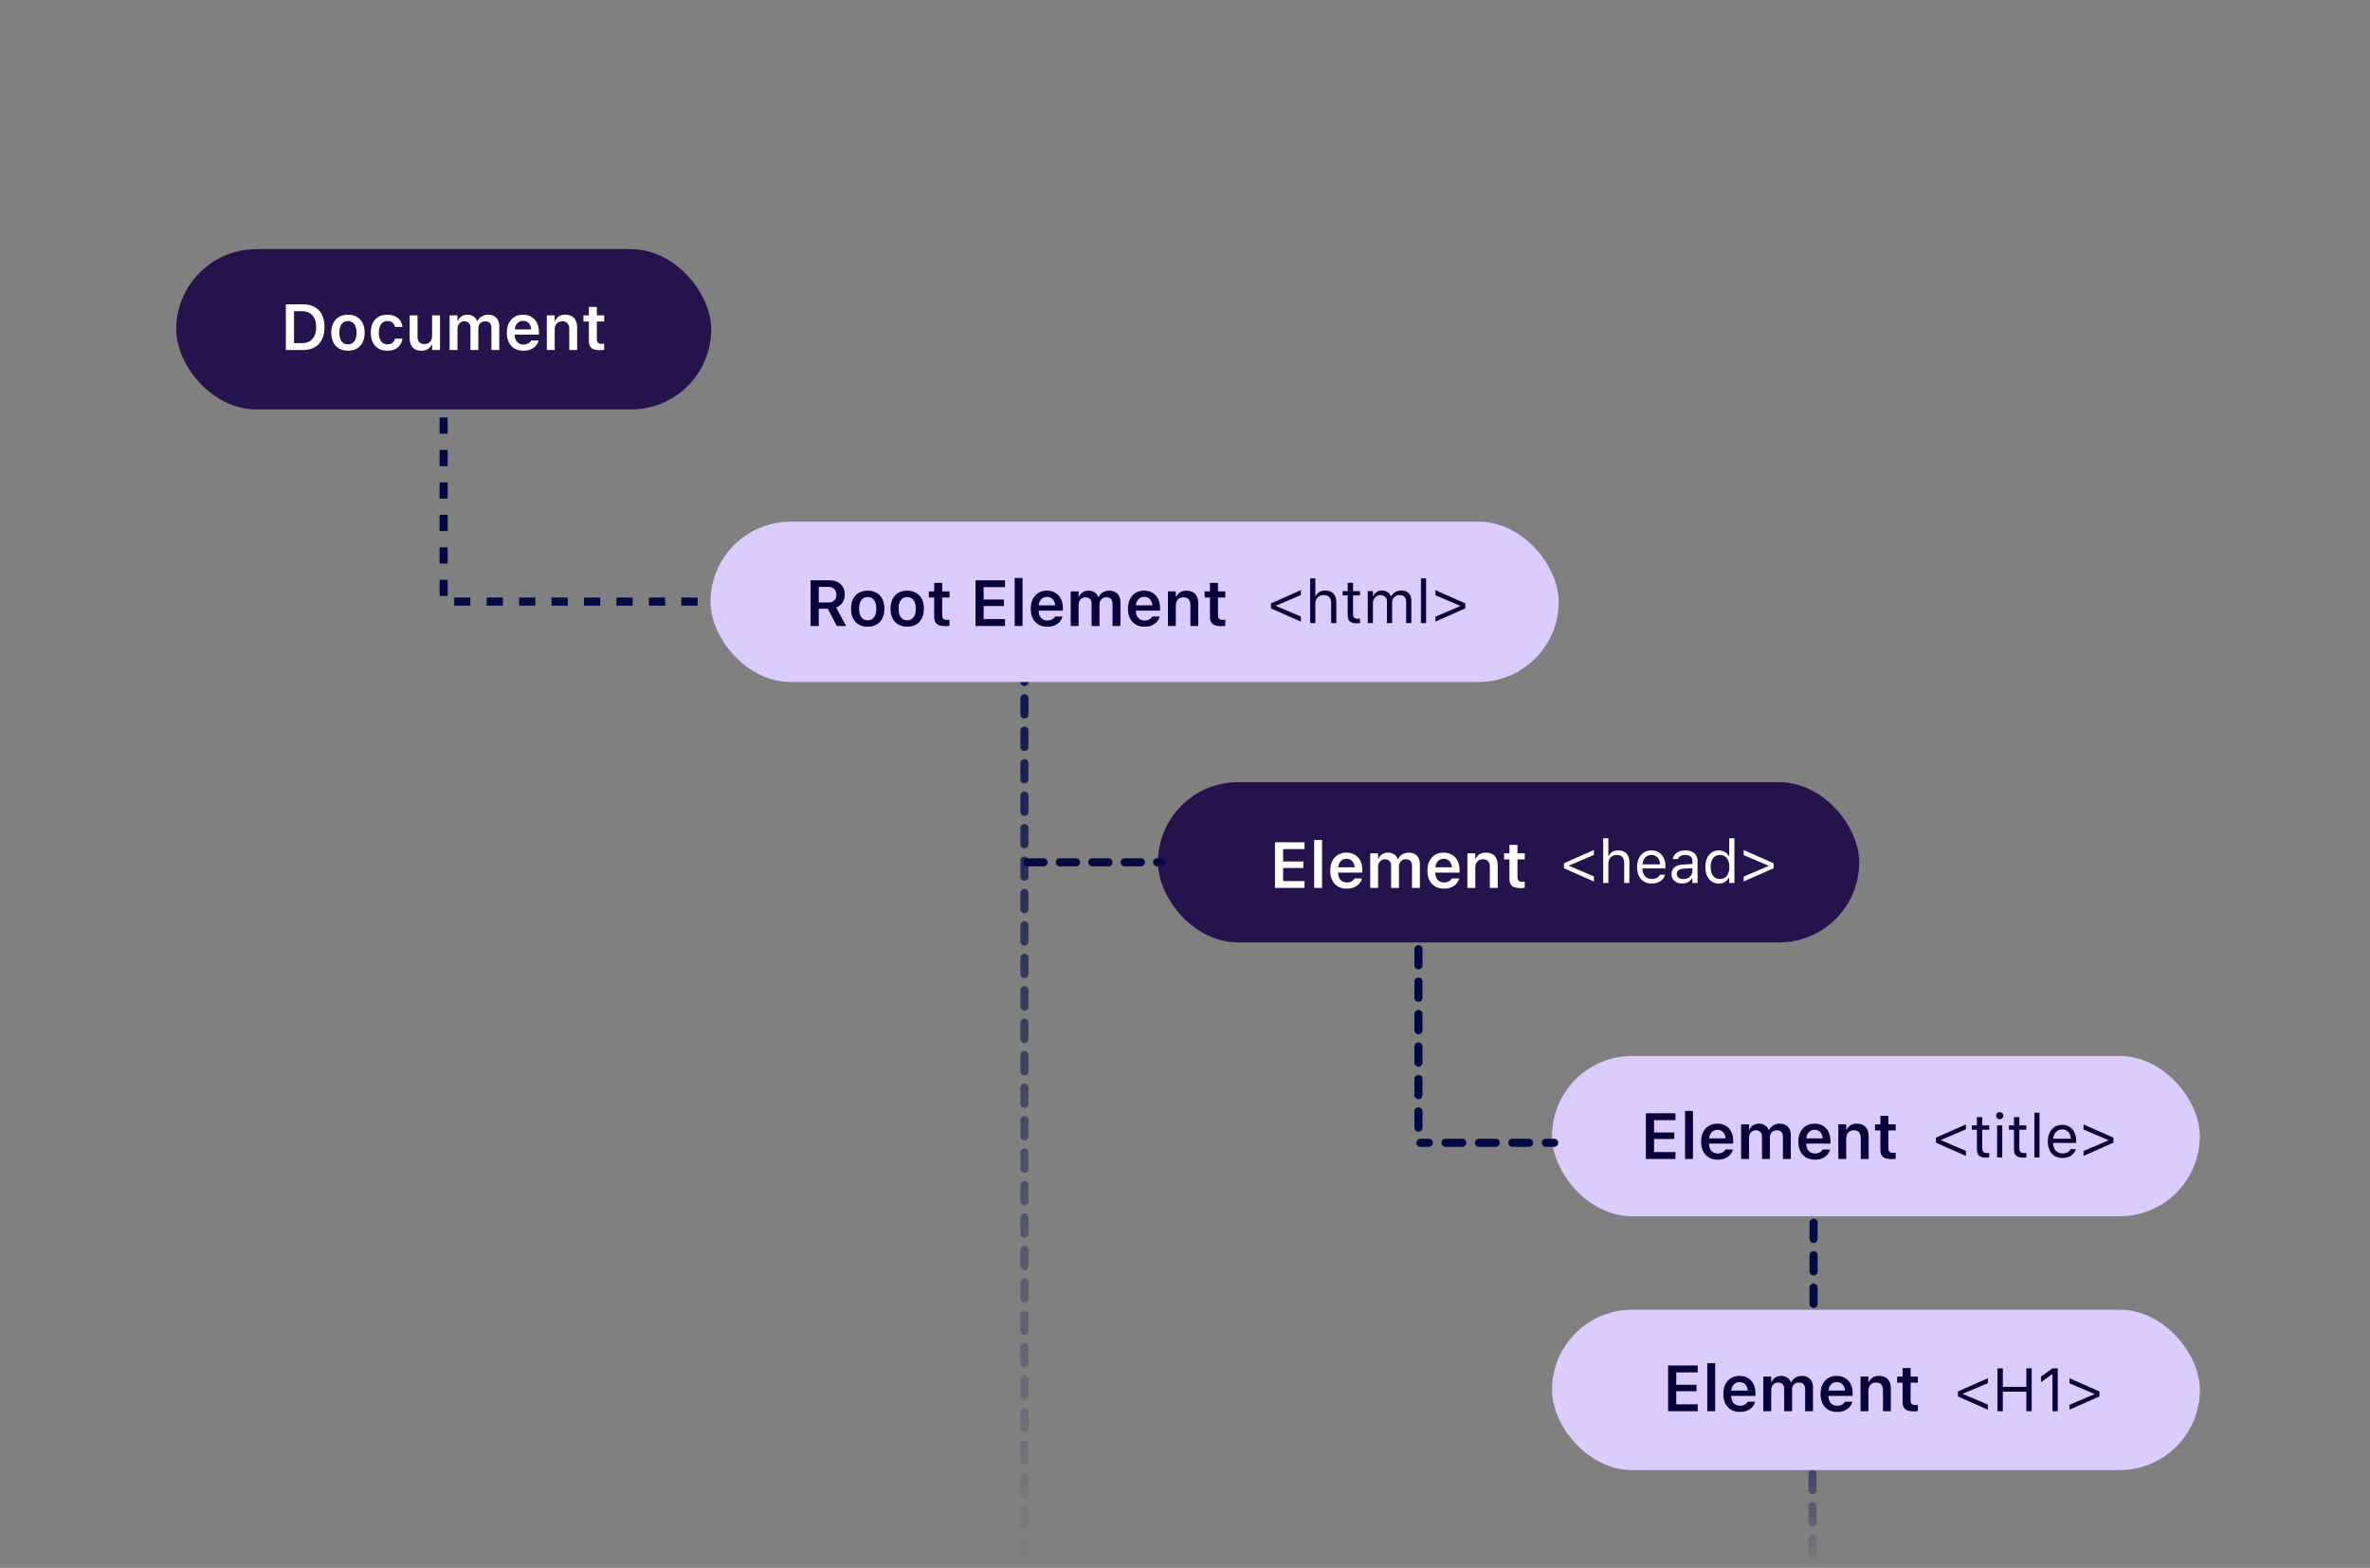
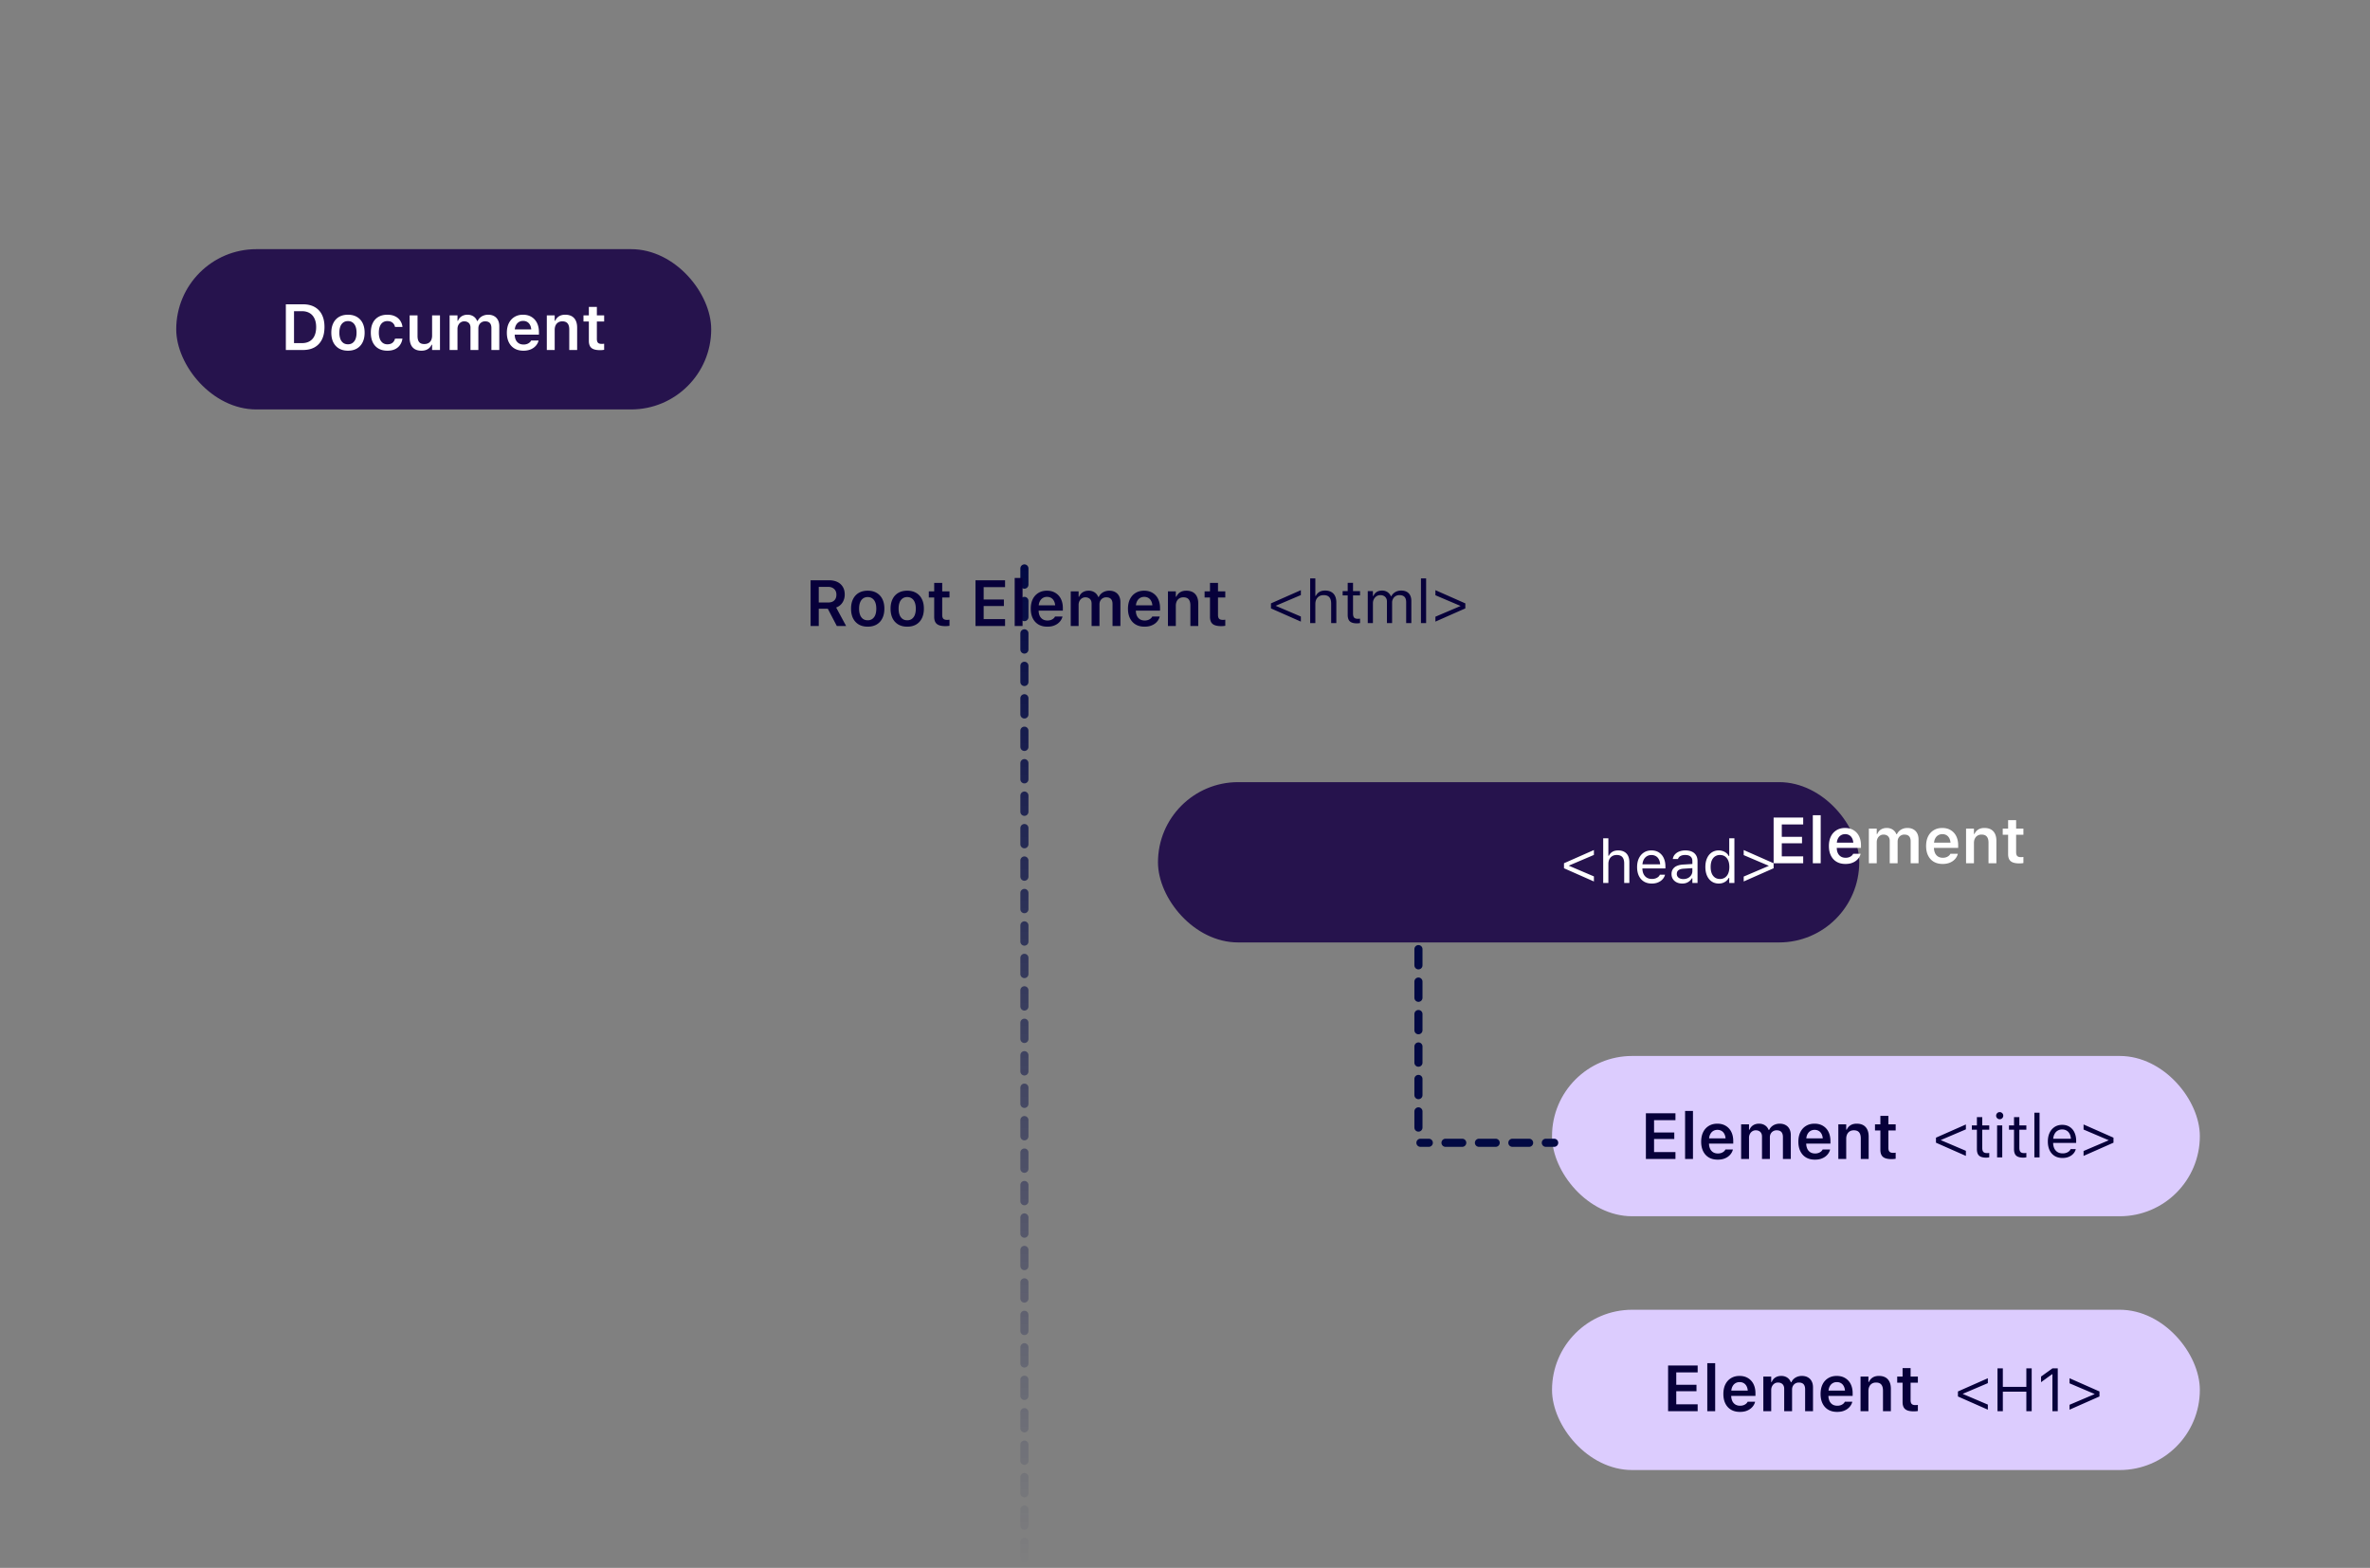
<svg xmlns="http://www.w3.org/2000/svg" width="390" height="258" fill="none">
  <rect width="100%" height="100%" fill="#808080" stroke="none" />
  <mask id="a" width="390" height="258" x="0" y="0" maskUnits="userSpaceOnUse" style="mask-type:alpha">
    <path fill="#D9D9D9" d="M0 0h390v258H0z" />
  </mask>
  <g mask="url(#a)">
    <rect width="115.396" height="26.376" x="190.554" y="128.706" fill="#26134D" rx="13.188" />
-     <path fill="#fff" d="m257.365 142.877 4.924 2.174v-.835l-4.875-2.076v.62l4.875-2.076v-.806l-4.924 2.174v.825Zm6.453 2.423h.85v-3.116c0-.309.055-.575.166-.796.114-.222.274-.393.479-.513.205-.121.448-.181.728-.181.42 0 .729.116.928.347.202.228.303.58.303 1.055v3.204h.849v-3.409c0-.417-.071-.77-.214-1.06a1.482 1.482 0 0 0-.626-.66c-.273-.153-.607-.229-1.001-.229-.388 0-.707.078-.957.234-.251.153-.443.37-.577.65h-.078v-2.882h-.85v7.356Zm7.991.093c.31 0 .588-.039.836-.117a2.29 2.29 0 0 0 .649-.323c.183-.136.331-.288.445-.454.117-.169.198-.343.244-.522l.01-.04h-.85l-.02.044a.895.895 0 0 1-.239.308 1.358 1.358 0 0 1-.435.249 1.785 1.785 0 0 1-.62.098c-.319 0-.596-.07-.83-.21a1.412 1.412 0 0 1-.543-.611c-.127-.267-.19-.587-.19-.962v-.337c0-.394.065-.726.195-.996a1.41 1.41 0 0 1 .528-.611c.224-.14.478-.21.762-.21.283 0 .534.067.752.2.218.13.389.329.513.596.124.267.186.607.186 1.021v.337l.42-.62h-3.786v.679h4.22v-.332c0-.525-.092-.984-.278-1.378a2.125 2.125 0 0 0-.791-.928c-.342-.221-.753-.332-1.231-.332-.476 0-.891.115-1.246.347-.355.231-.63.552-.825.962-.193.41-.289.887-.289 1.431v.005c0 .55.096 1.029.289 1.436.195.404.472.717.83.938.361.221.793.332 1.294.332Zm5.012 0c.238 0 .456-.032.655-.098a1.766 1.766 0 0 0 .937-.771h.079v.776h.85v-3.605c0-.364-.079-.677-.235-.937a1.485 1.485 0 0 0-.679-.606c-.296-.14-.659-.21-1.089-.21-.375 0-.708.058-1.002.176a1.837 1.837 0 0 0-.718.483 1.407 1.407 0 0 0-.341.723l-.005.029h.85l.004-.014a.83.83 0 0 1 .406-.474c.202-.114.461-.171.777-.171.394 0 .688.086.884.259.198.169.298.417.298.742v1.642c0 .25-.065.475-.196.674a1.37 1.37 0 0 1-.527.474 1.684 1.684 0 0 1-.772.171c-.306 0-.56-.074-.762-.22a.736.736 0 0 1-.303-.626v-.009c0-.261.091-.463.274-.606.185-.143.478-.226.879-.249l1.832-.117v-.679l-1.935.117c-.407.023-.754.098-1.04.225a1.48 1.48 0 0 0-.655.527c-.15.222-.224.489-.224.801v.01c0 .319.076.596.229.83.156.235.367.416.63.543.267.127.567.19.899.19Zm6.018 0c.244 0 .471-.037.679-.112.208-.075.394-.181.557-.318a1.78 1.78 0 0 0 .405-.503h.078v.84h.85v-7.356h-.85v2.921h-.078a1.463 1.463 0 0 0-.391-.488 1.84 1.84 0 0 0-.571-.318 1.95 1.95 0 0 0-.679-.117 2.03 2.03 0 0 0-1.167.337c-.329.225-.585.54-.767.947-.183.408-.274.886-.274 1.437v.009c0 .547.091 1.026.274 1.436.182.407.439.723.771.948.333.225.72.337 1.163.337Zm.195-.752c-.319 0-.594-.078-.825-.235a1.524 1.524 0 0 1-.528-.679c-.12-.296-.18-.648-.18-1.055v-.009c0-.411.06-.762.18-1.056.124-.293.3-.517.528-.674a1.42 1.42 0 0 1 .825-.239c.32 0 .595.08.826.239.231.16.409.386.532.679.124.293.186.644.186 1.051v.009c0 .404-.062.754-.186 1.051a1.515 1.515 0 0 1-.532.679 1.42 1.42 0 0 1-.826.239Zm8.827-2.589-4.924-2.174v.836l4.875 2.076v-.621l-4.875 2.076v.806l4.924-2.174v-.825Zm-82.058 4.061h4.867v-1.13h-3.522v-2.152h3.329v-1.068h-3.329v-2.038h3.522v-1.13h-4.867v7.518Zm6.451 0h1.297v-7.899h-1.297v7.899Zm5.366.115c.386 0 .725-.049 1.016-.146.292-.101.539-.231.74-.391.205-.163.367-.339.485-.526.121-.191.205-.379.25-.563l.01-.047h-1.229l-.016.037a.958.958 0 0 1-.219.276 1.406 1.406 0 0 1-.411.245 1.63 1.63 0 0 1-.599.099c-.299 0-.558-.066-.777-.198a1.353 1.353 0 0 1-.5-.573c-.118-.25-.177-.551-.177-.902v-.521c0-.364.059-.672.177-.922.122-.254.285-.445.49-.573.208-.132.446-.198.714-.198.267 0 .501.062.703.187.205.125.365.313.479.563.115.25.172.565.172.943v.516l.615-.813h-3.991v.87h4.627v-.427c0-.573-.106-1.073-.318-1.5a2.354 2.354 0 0 0-.907-.996c-.389-.239-.854-.359-1.396-.359-.538 0-1.007.123-1.407.37a2.438 2.438 0 0 0-.927 1.031c-.216.445-.323.966-.323 1.564v.005c0 .604.109 1.127.328 1.568.219.441.53.782.933 1.021.406.24.892.36 1.458.36Zm3.856-.115h1.297v-3.465c0-.236.047-.448.141-.635.097-.191.229-.341.396-.448.17-.112.361-.167.573-.167.212 0 .395.042.547.125.157.08.275.196.355.349.083.153.125.335.125.547v3.694h1.297v-3.558c0-.219.045-.416.136-.589.093-.174.224-.311.39-.412a1.09 1.09 0 0 1 .589-.156c.233 0 .426.042.578.125a.764.764 0 0 1 .339.37c.076.163.115.37.115.62v3.6h1.297v-3.918c0-.393-.075-.729-.224-1.011a1.511 1.511 0 0 0-.63-.646c-.271-.153-.598-.229-.98-.229-.264 0-.511.043-.74.13a1.76 1.76 0 0 0-.594.36 1.643 1.643 0 0 0-.391.536h-.093a1.534 1.534 0 0 0-.881-.901 1.832 1.832 0 0 0-.693-.125c-.375 0-.7.087-.974.26a1.48 1.48 0 0 0-.589.735h-.089v-.886h-1.297v5.695Zm12.14.115a3.22 3.22 0 0 0 1.016-.146c.292-.101.539-.231.74-.391.205-.163.366-.339.485-.526.121-.191.205-.379.25-.563l.01-.047h-1.23l-.015.037a.976.976 0 0 1-.219.276 1.4 1.4 0 0 1-.412.245 1.623 1.623 0 0 1-.599.099c-.299 0-.557-.066-.776-.198a1.346 1.346 0 0 1-.5-.573 2.1 2.1 0 0 1-.178-.902v-.521c0-.364.06-.672.178-.922.121-.254.284-.445.489-.573.209-.132.447-.198.714-.198.268 0 .502.062.704.187.205.125.364.313.479.563.115.25.172.565.172.943v.516l.615-.813h-3.991v.87h4.626v-.427c0-.573-.106-1.073-.317-1.5a2.36 2.36 0 0 0-.907-.996c-.389-.239-.855-.359-1.396-.359-.539 0-1.008.123-1.407.37-.4.243-.709.587-.928 1.031-.215.445-.323.966-.323 1.564v.005c0 .604.11 1.127.329 1.568.218.441.529.782.932 1.021.407.24.893.36 1.459.36Zm3.856-.115h1.297v-3.319c0-.285.05-.531.151-.74.101-.208.245-.37.433-.484a1.25 1.25 0 0 1 .667-.172c.392 0 .68.111.865.333.187.223.281.556.281 1.001v3.381h1.297v-3.684c0-.677-.168-1.2-.505-1.568-.337-.368-.823-.552-1.459-.552-.41 0-.752.087-1.026.26-.275.174-.48.415-.615.725h-.089v-.876h-1.297v5.695Zm8.764.026a3.474 3.474 0 0 0 .672-.057v-1a6.294 6.294 0 0 0-.209.02 3.513 3.513 0 0 1-.229.006c-.267 0-.462-.065-.584-.193-.118-.132-.177-.339-.177-.62v-2.871h1.199v-1.006h-1.199v-1.396h-1.318v1.396h-.886v1.006h.886v3.178c0 .546.144.938.433 1.178.288.239.758.359 1.412.359Z" />
+     <path fill="#fff" d="m257.365 142.877 4.924 2.174v-.835l-4.875-2.076v.62l4.875-2.076v-.806l-4.924 2.174v.825Zm6.453 2.423h.85v-3.116c0-.309.055-.575.166-.796.114-.222.274-.393.479-.513.205-.121.448-.181.728-.181.42 0 .729.116.928.347.202.228.303.58.303 1.055v3.204h.849v-3.409c0-.417-.071-.77-.214-1.06a1.482 1.482 0 0 0-.626-.66c-.273-.153-.607-.229-1.001-.229-.388 0-.707.078-.957.234-.251.153-.443.37-.577.65h-.078v-2.882h-.85v7.356Zm7.991.093c.31 0 .588-.039.836-.117a2.29 2.29 0 0 0 .649-.323c.183-.136.331-.288.445-.454.117-.169.198-.343.244-.522l.01-.04h-.85l-.02.044a.895.895 0 0 1-.239.308 1.358 1.358 0 0 1-.435.249 1.785 1.785 0 0 1-.62.098c-.319 0-.596-.07-.83-.21a1.412 1.412 0 0 1-.543-.611c-.127-.267-.19-.587-.19-.962v-.337c0-.394.065-.726.195-.996a1.41 1.41 0 0 1 .528-.611c.224-.14.478-.21.762-.21.283 0 .534.067.752.2.218.13.389.329.513.596.124.267.186.607.186 1.021v.337l.42-.62h-3.786v.679h4.22v-.332c0-.525-.092-.984-.278-1.378a2.125 2.125 0 0 0-.791-.928c-.342-.221-.753-.332-1.231-.332-.476 0-.891.115-1.246.347-.355.231-.63.552-.825.962-.193.41-.289.887-.289 1.431v.005c0 .55.096 1.029.289 1.436.195.404.472.717.83.938.361.221.793.332 1.294.332Zm5.012 0c.238 0 .456-.032.655-.098a1.766 1.766 0 0 0 .937-.771h.079v.776h.85v-3.605c0-.364-.079-.677-.235-.937a1.485 1.485 0 0 0-.679-.606c-.296-.14-.659-.21-1.089-.21-.375 0-.708.058-1.002.176a1.837 1.837 0 0 0-.718.483 1.407 1.407 0 0 0-.341.723l-.005.029h.85l.004-.014a.83.83 0 0 1 .406-.474c.202-.114.461-.171.777-.171.394 0 .688.086.884.259.198.169.298.417.298.742v1.642c0 .25-.065.475-.196.674a1.37 1.37 0 0 1-.527.474 1.684 1.684 0 0 1-.772.171c-.306 0-.56-.074-.762-.22a.736.736 0 0 1-.303-.626v-.009c0-.261.091-.463.274-.606.185-.143.478-.226.879-.249l1.832-.117v-.679l-1.935.117c-.407.023-.754.098-1.04.225a1.48 1.48 0 0 0-.655.527c-.15.222-.224.489-.224.801v.01c0 .319.076.596.229.83.156.235.367.416.63.543.267.127.567.19.899.19Zm6.018 0c.244 0 .471-.037.679-.112.208-.075.394-.181.557-.318a1.78 1.78 0 0 0 .405-.503h.078v.84h.85v-7.356h-.85v2.921h-.078a1.463 1.463 0 0 0-.391-.488 1.84 1.84 0 0 0-.571-.318 1.95 1.95 0 0 0-.679-.117 2.03 2.03 0 0 0-1.167.337c-.329.225-.585.54-.767.947-.183.408-.274.886-.274 1.437v.009c0 .547.091 1.026.274 1.436.182.407.439.723.771.948.333.225.72.337 1.163.337Zm.195-.752c-.319 0-.594-.078-.825-.235a1.524 1.524 0 0 1-.528-.679c-.12-.296-.18-.648-.18-1.055v-.009c0-.411.06-.762.18-1.056.124-.293.3-.517.528-.674a1.42 1.42 0 0 1 .825-.239c.32 0 .595.08.826.239.231.16.409.386.532.679.124.293.186.644.186 1.051v.009c0 .404-.062.754-.186 1.051a1.515 1.515 0 0 1-.532.679 1.42 1.42 0 0 1-.826.239Zm8.827-2.589-4.924-2.174v.836l4.875 2.076v-.621l-4.875 2.076v.806l4.924-2.174v-.825Zh4.867v-1.13h-3.522v-2.152h3.329v-1.068h-3.329v-2.038h3.522v-1.13h-4.867v7.518Zm6.451 0h1.297v-7.899h-1.297v7.899Zm5.366.115c.386 0 .725-.049 1.016-.146.292-.101.539-.231.74-.391.205-.163.367-.339.485-.526.121-.191.205-.379.25-.563l.01-.047h-1.229l-.016.037a.958.958 0 0 1-.219.276 1.406 1.406 0 0 1-.411.245 1.63 1.63 0 0 1-.599.099c-.299 0-.558-.066-.777-.198a1.353 1.353 0 0 1-.5-.573c-.118-.25-.177-.551-.177-.902v-.521c0-.364.059-.672.177-.922.122-.254.285-.445.49-.573.208-.132.446-.198.714-.198.267 0 .501.062.703.187.205.125.365.313.479.563.115.25.172.565.172.943v.516l.615-.813h-3.991v.87h4.627v-.427c0-.573-.106-1.073-.318-1.5a2.354 2.354 0 0 0-.907-.996c-.389-.239-.854-.359-1.396-.359-.538 0-1.007.123-1.407.37a2.438 2.438 0 0 0-.927 1.031c-.216.445-.323.966-.323 1.564v.005c0 .604.109 1.127.328 1.568.219.441.53.782.933 1.021.406.24.892.36 1.458.36Zm3.856-.115h1.297v-3.465c0-.236.047-.448.141-.635.097-.191.229-.341.396-.448.17-.112.361-.167.573-.167.212 0 .395.042.547.125.157.08.275.196.355.349.083.153.125.335.125.547v3.694h1.297v-3.558c0-.219.045-.416.136-.589.093-.174.224-.311.39-.412a1.09 1.09 0 0 1 .589-.156c.233 0 .426.042.578.125a.764.764 0 0 1 .339.37c.076.163.115.37.115.62v3.6h1.297v-3.918c0-.393-.075-.729-.224-1.011a1.511 1.511 0 0 0-.63-.646c-.271-.153-.598-.229-.98-.229-.264 0-.511.043-.74.13a1.76 1.76 0 0 0-.594.36 1.643 1.643 0 0 0-.391.536h-.093a1.534 1.534 0 0 0-.881-.901 1.832 1.832 0 0 0-.693-.125c-.375 0-.7.087-.974.26a1.48 1.48 0 0 0-.589.735h-.089v-.886h-1.297v5.695Zm12.14.115a3.22 3.22 0 0 0 1.016-.146c.292-.101.539-.231.74-.391.205-.163.366-.339.485-.526.121-.191.205-.379.25-.563l.01-.047h-1.23l-.015.037a.976.976 0 0 1-.219.276 1.4 1.4 0 0 1-.412.245 1.623 1.623 0 0 1-.599.099c-.299 0-.557-.066-.776-.198a1.346 1.346 0 0 1-.5-.573 2.1 2.1 0 0 1-.178-.902v-.521c0-.364.06-.672.178-.922.121-.254.284-.445.489-.573.209-.132.447-.198.714-.198.268 0 .502.062.704.187.205.125.364.313.479.563.115.25.172.565.172.943v.516l.615-.813h-3.991v.87h4.626v-.427c0-.573-.106-1.073-.317-1.5a2.36 2.36 0 0 0-.907-.996c-.389-.239-.855-.359-1.396-.359-.539 0-1.008.123-1.407.37-.4.243-.709.587-.928 1.031-.215.445-.323.966-.323 1.564v.005c0 .604.11 1.127.329 1.568.218.441.529.782.932 1.021.407.24.893.36 1.459.36Zm3.856-.115h1.297v-3.319c0-.285.05-.531.151-.74.101-.208.245-.37.433-.484a1.25 1.25 0 0 1 .667-.172c.392 0 .68.111.865.333.187.223.281.556.281 1.001v3.381h1.297v-3.684c0-.677-.168-1.2-.505-1.568-.337-.368-.823-.552-1.459-.552-.41 0-.752.087-1.026.26-.275.174-.48.415-.615.725h-.089v-.876h-1.297v5.695Zm8.764.026a3.474 3.474 0 0 0 .672-.057v-1a6.294 6.294 0 0 0-.209.02 3.513 3.513 0 0 1-.229.006c-.267 0-.462-.065-.584-.193-.118-.132-.177-.339-.177-.62v-2.871h1.199v-1.006h-1.199v-1.396h-1.318v1.396h-.886v1.006h.886v3.178c0 .546.144.938.433 1.178.288.239.758.359 1.412.359Z" />
    <rect width="106.604" height="26.376" x="255.396" y="173.766" fill="#DCCCFE" rx="13.188" />
    <path fill="#07003A" d="m318.577 188.036 4.924 2.174v-.836l-4.875-2.076v.621l4.875-2.076v-.806l-4.924 2.174v.825Zm8.275 2.462c.085 0 .168-.005.249-.015.082-.009.163-.021.244-.034v-.723a3.315 3.315 0 0 1-.39.02c-.274 0-.469-.067-.586-.201-.118-.136-.176-.359-.176-.669v-2.979h1.152v-.704h-1.152v-1.363h-.88v1.363h-.83v.704h.83v3.194c0 .502.121.861.362 1.08.244.218.637.327 1.177.327Zm1.783-.039h.85v-5.266h-.85v5.266Zm.43-6.282a.565.565 0 0 0 .415-.171.574.574 0 0 0 .171-.415.565.565 0 0 0-.171-.415.565.565 0 0 0-.415-.171.574.574 0 0 0-.415.171.565.565 0 0 0-.171.415c0 .16.057.298.171.415a.574.574 0 0 0 .415.171Zm3.893 6.321c.085 0 .168-.005.249-.015.081-.009.163-.021.244-.034v-.723a3.341 3.341 0 0 1-.39.02c-.274 0-.469-.067-.587-.201-.117-.136-.176-.359-.176-.669v-2.979h1.153v-.704h-1.153v-1.363h-.879v1.363h-.83v.704h.83v3.194c0 .502.121.861.362 1.08.244.218.636.327 1.177.327Zm1.812-.039h.85v-7.356h-.85v7.356Zm4.631.093c.309 0 .588-.039.835-.118a2.27 2.27 0 0 0 .65-.322c.182-.137.33-.288.444-.454a1.62 1.62 0 0 0 .244-.523l.01-.039h-.85l-.019.044a.921.921 0 0 1-.24.308 1.352 1.352 0 0 1-.434.249 1.79 1.79 0 0 1-.621.098c-.319 0-.596-.07-.83-.21a1.416 1.416 0 0 1-.542-.611c-.127-.267-.191-.588-.191-.962v-.337c0-.394.065-.727.196-.997.13-.27.306-.474.527-.61.225-.14.479-.21.762-.21.283 0 .534.066.752.2.219.13.39.329.513.596.124.267.186.607.186 1.021v.337l.42-.621h-3.786v.679h4.221v-.332c0-.524-.093-.983-.279-1.377a2.119 2.119 0 0 0-.791-.928c-.342-.222-.752-.333-1.231-.333-.475 0-.891.116-1.246.347a2.3 2.3 0 0 0-.825.962c-.192.411-.288.888-.288 1.432v.005c0 .55.096 1.029.288 1.436.195.403.472.716.83.938.362.221.793.332 1.295.332Zm8.387-3.341-4.924-2.174v.835l4.875 2.076v-.62l-4.875 2.076v.806l4.924-2.174v-.825Zm-76.946 3.502h4.866v-1.131h-3.522v-2.152h3.329v-1.068h-3.329v-2.037h3.522v-1.131h-4.866v7.519Zm6.45 0h1.297v-7.899h-1.297v7.899Zm5.367.114c.385 0 .724-.048 1.016-.146.291-.1.538-.231.739-.391a2.12 2.12 0 0 0 .485-.526c.122-.191.205-.378.25-.562l.01-.047h-1.229l-.016.036a.94.94 0 0 1-.219.276 1.385 1.385 0 0 1-.411.245 1.63 1.63 0 0 1-.599.099c-.299 0-.558-.066-.777-.198a1.34 1.34 0 0 1-.5-.573 2.098 2.098 0 0 1-.177-.901v-.521c0-.365.059-.673.177-.923.122-.253.285-.444.49-.573.208-.132.446-.198.714-.198.267 0 .502.063.703.188.205.125.365.312.479.563.115.25.172.564.172.943v.515l.615-.812h-3.991v.87h4.627v-.428c0-.573-.106-1.073-.318-1.5a2.351 2.351 0 0 0-.907-.995c-.389-.24-.854-.36-1.396-.36-.538 0-1.007.124-1.407.37a2.435 2.435 0 0 0-.927 1.032c-.216.444-.323.965-.323 1.563v.005c0 .605.109 1.127.328 1.568.219.442.53.782.933 1.022.406.239.892.359 1.459.359Zm3.855-.114h1.298v-3.465a1.4 1.4 0 0 1 .14-.636 1.13 1.13 0 0 1 .396-.448c.17-.111.361-.167.573-.167.212 0 .395.042.547.125.157.08.275.196.355.349.083.153.125.336.125.547v3.695h1.297v-3.559c0-.219.045-.415.136-.589.093-.174.224-.311.39-.412a1.09 1.09 0 0 1 .589-.156c.233 0 .426.042.578.125a.768.768 0 0 1 .339.37c.077.163.115.37.115.62v3.601h1.297v-3.919c0-.392-.075-.729-.224-1.01a1.513 1.513 0 0 0-.63-.647c-.271-.152-.598-.229-.98-.229-.264 0-.51.044-.74.13a1.792 1.792 0 0 0-.594.36 1.655 1.655 0 0 0-.39.537h-.094a1.557 1.557 0 0 0-.344-.547 1.55 1.55 0 0 0-.537-.355 1.832 1.832 0 0 0-.693-.125c-.375 0-.7.087-.974.261a1.473 1.473 0 0 0-.589.734h-.088v-.885h-1.298v5.695Zm12.14.114c.386 0 .724-.048 1.016-.146.292-.1.539-.231.74-.391a2.12 2.12 0 0 0 .485-.526c.121-.191.205-.378.25-.562l.01-.047h-1.229l-.016.036a.976.976 0 0 1-.219.276 1.378 1.378 0 0 1-.412.245 1.623 1.623 0 0 1-.599.099c-.298 0-.557-.066-.776-.198a1.34 1.34 0 0 1-.5-.573 2.098 2.098 0 0 1-.177-.901v-.521c0-.365.059-.673.177-.923.121-.253.285-.444.49-.573.208-.132.446-.198.713-.198.268 0 .502.063.704.188.205.125.364.312.479.563.115.25.172.564.172.943v.515l.615-.812h-3.991v.87h4.626v-.428c0-.573-.105-1.073-.317-1.5a2.351 2.351 0 0 0-.907-.995c-.389-.24-.854-.36-1.396-.36-.539 0-1.008.124-1.407.37-.4.243-.709.587-.928 1.032-.215.444-.323.965-.323 1.563v.005c0 .605.11 1.127.329 1.568.219.442.529.782.932 1.022.407.239.893.359 1.459.359Zm3.856-.114h1.297v-3.319c0-.285.051-.532.151-.74.101-.209.245-.37.433-.485.187-.114.41-.172.667-.172.392 0 .681.111.865.334.187.222.281.555.281 1v3.382h1.297v-3.684c0-.678-.168-1.2-.505-1.568-.337-.369-.823-.553-1.459-.553-.41 0-.752.087-1.026.261a1.58 1.58 0 0 0-.615.724h-.089v-.875h-1.297v5.695Zm8.764.026a4.125 4.125 0 0 0 .672-.058v-1l-.209.021a4.587 4.587 0 0 1-.229.005c-.267 0-.462-.064-.583-.193-.119-.132-.178-.339-.178-.62v-2.871h1.199v-1.005h-1.199v-1.397h-1.318v1.397h-.886v1.005h.886v3.179c0 .545.144.937.433 1.177.288.24.759.36 1.412.36Z" />
    <path stroke="url(#b)" stroke-dasharray="2.67 2.67" stroke-linecap="round" stroke-linejoin="round" stroke-width="1.334" d="M168.574 93.538v164.851" />
    <path stroke="#020943" stroke-dasharray="2.67 2.67" stroke-linecap="round" stroke-linejoin="round" stroke-width="1.334" d="M233.415 156.182v31.871" />
-     <path stroke="#020943" stroke-dasharray="2.67 2.67" stroke-width="1.334" d="M73 42v57h44" />
    <rect width="88.034" height="26.376" x="29" y="41" fill="#26134D" rx="13.188" />
    <path fill="#fff" d="M47.038 57.594h2.819c.75 0 1.388-.148 1.912-.443.528-.299.931-.73 1.209-1.292.278-.566.417-1.25.417-2.053v-.01c0-.785-.14-1.456-.422-2.011a2.893 2.893 0 0 0-1.209-1.272c-.525-.292-1.16-.438-1.907-.438h-2.819v7.519Zm1.345-1.13v-5.258h1.297c.49 0 .91.103 1.26.308.352.204.619.503.803.896.188.389.282.858.282 1.407v.01c0 .563-.093 1.04-.277 1.433a1.95 1.95 0 0 1-.797.896c-.35.205-.774.307-1.271.307h-1.297Zm8.878 1.245c.57 0 1.058-.119 1.464-.355.41-.24.724-.58.943-1.02.222-.442.334-.97.334-1.585v-.01c0-.612-.112-1.138-.334-1.579a2.376 2.376 0 0 0-.948-1.016c-.407-.236-.893-.354-1.46-.354-.565 0-1.053.118-1.463.354a2.38 2.38 0 0 0-.943 1.021c-.223.441-.334.966-.334 1.574v.01c0 .615.11 1.143.328 1.584.223.441.539.782.949 1.021.41.236.898.355 1.464.355Zm0-1.053c-.302 0-.56-.075-.771-.224a1.4 1.4 0 0 1-.48-.651 2.852 2.852 0 0 1-.166-1.027v-.01c0-.403.055-.745.166-1.026a1.39 1.39 0 0 1 .485-.652c.212-.153.467-.229.766-.229s.552.076.76.23c.212.149.374.366.485.65.111.282.167.624.167 1.027v.01c0 .4-.056.742-.167 1.027a1.42 1.42 0 0 1-.484.651c-.209.15-.462.224-.761.224Zm6.487 1.053c.483 0 .896-.08 1.24-.24.344-.163.618-.39.823-.683.208-.291.344-.63.406-1.016l.006-.047-1.22.006-.01.02c-.08.3-.224.525-.432.678-.205.153-.476.23-.813.23a1.26 1.26 0 0 1-.756-.225 1.47 1.47 0 0 1-.484-.656 2.89 2.89 0 0 1-.167-1.037v-.01c0-.4.056-.74.167-1.022.11-.281.27-.497.479-.646a1.28 1.28 0 0 1 .76-.224c.355 0 .636.089.845.266.212.177.347.404.406.682l.005.016h1.225v-.021a2.238 2.238 0 0 0-.386-1.037 2.051 2.051 0 0 0-.839-.698c-.35-.17-.77-.255-1.26-.255-.57 0-1.058.118-1.465.354a2.296 2.296 0 0 0-.932 1.006c-.216.437-.323.964-.323 1.578v.01c0 .619.107 1.15.323 1.595.215.445.526.785.932 1.021.407.236.897.355 1.47.355Zm5.6 0c.275 0 .522-.039.74-.115.22-.08.407-.193.563-.339a1.59 1.59 0 0 0 .365-.526h.089v.865h1.297v-5.695h-1.297v3.32a1.9 1.9 0 0 1-.084.583c-.055.17-.137.316-.245.437a1.067 1.067 0 0 1-.406.282 1.51 1.51 0 0 1-.552.093c-.393 0-.676-.11-.85-.333-.173-.222-.26-.554-.26-.995v-3.387H67.41v3.684c0 .451.073.837.218 1.157.146.316.363.557.652.724.288.163.644.245 1.068.245Zm4.638-.115h1.297v-3.465c0-.236.047-.448.141-.636.097-.19.23-.34.396-.448.17-.11.361-.166.573-.166.212 0 .394.041.547.125.157.08.275.196.355.349.083.153.125.335.125.547v3.694h1.297v-3.559c0-.218.045-.415.135-.588a1.088 1.088 0 0 1 .98-.568c.233 0 .425.041.578.125a.765.765 0 0 1 .339.37c.076.163.115.37.115.62v3.6h1.297v-3.918c0-.393-.075-.73-.224-1.011a1.51 1.51 0 0 0-.63-.646c-.272-.153-.598-.23-.98-.23-.264 0-.51.044-.74.131a1.778 1.778 0 0 0-.594.36 1.656 1.656 0 0 0-.39.536h-.094a1.558 1.558 0 0 0-.344-.547 1.539 1.539 0 0 0-.537-.354 1.826 1.826 0 0 0-.693-.125c-.375 0-.7.087-.974.26a1.475 1.475 0 0 0-.59.735h-.088v-.886h-1.297v5.695Zm12.14.115a3.22 3.22 0 0 0 1.016-.146 2.49 2.49 0 0 0 .74-.391c.205-.163.366-.339.484-.526.122-.191.205-.379.25-.563l.011-.047h-1.23l-.015.037a.971.971 0 0 1-.22.276 1.403 1.403 0 0 1-.41.245 1.627 1.627 0 0 1-.6.099c-.299 0-.557-.066-.776-.198a1.345 1.345 0 0 1-.5-.573c-.119-.25-.178-.551-.178-.902v-.52c0-.366.06-.673.178-.923.121-.254.284-.445.49-.573.208-.132.446-.198.713-.198.268 0 .502.062.704.187.204.125.364.313.479.563.114.25.172.564.172.943v.516l.615-.813h-3.992v.87h4.627v-.427c0-.573-.106-1.073-.318-1.5a2.352 2.352 0 0 0-.906-.996c-.39-.24-.855-.36-1.396-.36-.539 0-1.008.124-1.407.37-.4.244-.709.588-.928 1.032-.215.445-.323.966-.323 1.563v.006c0 .604.11 1.127.328 1.568.22.441.53.781.933 1.021.406.24.893.36 1.459.36Zm3.856-.115h1.297v-3.319c0-.285.05-.531.151-.74.1-.208.245-.37.433-.484.187-.115.41-.172.666-.172.393 0 .681.11.865.333.188.222.282.556.282 1v3.382h1.297V53.91c0-.677-.168-1.2-.505-1.568-.337-.368-.824-.552-1.46-.552-.409 0-.751.087-1.026.26a1.59 1.59 0 0 0-.614.725h-.089v-.876h-1.297v5.695Zm8.763.026a3.982 3.982 0 0 0 .672-.057v-1a9.855 9.855 0 0 0-.208.02 4.036 4.036 0 0 1-.23.005c-.267 0-.461-.064-.583-.192-.118-.132-.177-.339-.177-.62v-2.871h1.199v-1.006h-1.199v-1.396h-1.318v1.396h-.886v1.006h.886v3.178c0 .545.144.938.432 1.178.289.24.76.359 1.412.359Z" />
-     <rect width="139.574" height="26.376" x="116.921" y="85.845" fill="#DCCCFE" rx="13.188" />
    <path fill="#07003A" d="m209.145 100.115 4.924 2.174v-.835l-4.875-2.076v.62l4.875-2.076v-.806l-4.924 2.174v.825Zm6.453 2.423h.85v-3.117c0-.309.055-.574.166-.796a1.23 1.23 0 0 1 .479-.513c.205-.12.447-.18.727-.18.421 0 .73.115.929.346.201.228.302.58.302 1.056v3.204h.85v-3.41c0-.416-.071-.77-.215-1.06a1.473 1.473 0 0 0-.625-.659c-.273-.153-.607-.23-1.001-.23-.388 0-.707.079-.958.235-.25.153-.442.37-.576.65h-.078v-2.882h-.85v7.356Zm7.713.039c.084 0 .168-.005.249-.015.081-.009.163-.021.244-.034v-.723a3.353 3.353 0 0 1-.391.02c-.273 0-.469-.067-.586-.2-.117-.137-.176-.36-.176-.67v-2.98h1.153v-.703h-1.153V95.91h-.879v1.363h-.83v.704h.83v3.194c0 .502.121.862.362 1.08.244.218.636.327 1.177.327Zm1.763-.039h.85v-3.263c0-.248.052-.472.156-.674.108-.205.253-.368.435-.489.186-.12.393-.18.621-.18.221 0 .413.042.576.127a.89.89 0 0 1 .381.361c.091.153.137.334.137.542v3.576h.85v-3.385c0-.225.05-.428.151-.61a1.164 1.164 0 0 1 1.065-.611c.247 0 .453.044.615.132a.787.787 0 0 1 .362.386c.081.169.122.384.122.644v3.444h.85v-3.64c0-.367-.065-.678-.195-.932a1.33 1.33 0 0 0-.572-.586c-.247-.134-.55-.2-.909-.2a1.95 1.95 0 0 0-.679.117 1.693 1.693 0 0 0-.932.806h-.079a1.57 1.57 0 0 0-.327-.479 1.44 1.44 0 0 0-.488-.327 1.665 1.665 0 0 0-.64-.117c-.345 0-.64.078-.884.234-.241.156-.42.376-.538.66h-.078v-.802h-.85v5.266Zm8.754 0h.849v-7.356h-.849v7.356Zm7.302-3.248-4.924-2.174v.835l4.875 2.076v-.62l-4.875 2.076v.806l4.924-2.174v-.825Zm-107.742 3.718h1.344v-2.83h1.491l1.479 2.83h1.532l-1.641-3.038c.444-.16.79-.43 1.037-.813.25-.385.375-.827.375-1.323v-.01c0-.48-.103-.893-.308-1.24a2.06 2.06 0 0 0-.885-.808c-.386-.191-.848-.287-1.386-.287h-3.038v7.519Zm1.344-3.861v-2.574h1.527c.427 0 .762.116 1.006.349.246.23.37.54.37.933v.01c0 .403-.119.717-.355.943-.236.226-.568.339-.995.339h-1.553Zm8.056 3.975c.569 0 1.057-.118 1.464-.354.41-.24.724-.58.943-1.021.222-.441.333-.969.333-1.584v-.011c0-.611-.111-1.137-.333-1.578a2.38 2.38 0 0 0-.949-1.016c-.406-.237-.892-.355-1.458-.355-.567 0-1.055.118-1.465.355-.406.236-.72.576-.943 1.02-.222.442-.333.966-.333 1.574v.011c0 .615.109 1.143.328 1.584.222.441.539.781.948 1.021.41.236.898.354 1.465.354Zm0-1.052c-.303 0-.56-.075-.772-.224a1.407 1.407 0 0 1-.479-.652c-.111-.284-.167-.627-.167-1.026v-.01c0-.403.056-.746.167-1.027.111-.285.273-.502.485-.651.212-.153.467-.23.766-.23.298 0 .552.077.76.23.212.15.374.366.485.651.111.281.167.624.167 1.027v.01c0 .399-.056.742-.167 1.026a1.42 1.42 0 0 1-.485.652 1.272 1.272 0 0 1-.76.224Zm6.502 1.052c.57 0 1.058-.118 1.464-.354.41-.24.724-.58.943-1.021.222-.441.334-.969.334-1.584v-.011c0-.611-.112-1.137-.334-1.578a2.373 2.373 0 0 0-.948-1.016c-.406-.237-.893-.355-1.459-.355-.566 0-1.054.118-1.464.355a2.38 2.38 0 0 0-.943 1.02c-.222.442-.334.966-.334 1.574v.011c0 .615.11 1.143.329 1.584.222.441.538.781.948 1.021.41.236.898.354 1.464.354Zm0-1.052c-.302 0-.559-.075-.771-.224a1.4 1.4 0 0 1-.479-.652c-.112-.284-.167-.627-.167-1.026v-.01c0-.403.055-.746.167-1.027a1.38 1.38 0 0 1 .484-.651c.212-.153.467-.23.766-.23s.552.077.761.23c.212.15.373.366.484.651.111.281.167.624.167 1.027v.01c0 .399-.056.742-.167 1.026a1.419 1.419 0 0 1-.484.652 1.276 1.276 0 0 1-.761.224Zm6.284.964a4.107 4.107 0 0 0 .672-.058v-1l-.209.021a4.587 4.587 0 0 1-.229.005c-.267 0-.462-.064-.583-.193-.119-.132-.178-.338-.178-.62v-2.87h1.199v-1.006h-1.199v-1.397h-1.318v1.397h-.886v1.005h.886v3.179c0 .545.144.937.433 1.177.288.24.759.36 1.412.36Zm4.949-.026h4.867v-1.131h-3.522v-2.152h3.329v-1.068h-3.329V96.62h3.522v-1.13h-4.867v7.518Zm6.451 0h1.297v-7.9h-1.297v7.9Zm5.366.114c.386 0 .725-.048 1.016-.146.292-.1.539-.231.74-.39.205-.164.367-.339.485-.527.121-.191.205-.378.25-.562l.01-.047h-1.229l-.016.036a.958.958 0 0 1-.219.276 1.385 1.385 0 0 1-.411.245 1.63 1.63 0 0 1-.599.099c-.299 0-.558-.066-.777-.198a1.34 1.34 0 0 1-.5-.573c-.118-.25-.177-.55-.177-.901v-.521c0-.365.059-.672.177-.923.122-.253.285-.444.49-.573.208-.132.446-.198.714-.198.267 0 .501.063.703.188.205.125.365.313.479.563.115.25.172.564.172.943v.515l.615-.812h-3.991v.87h4.627v-.427c0-.574-.106-1.074-.318-1.501a2.351 2.351 0 0 0-.907-.995c-.389-.24-.854-.36-1.396-.36-.538 0-1.007.124-1.407.37a2.437 2.437 0 0 0-.927 1.032c-.216.444-.323.965-.323 1.563v.005c0 .605.109 1.127.328 1.568.219.442.53.782.933 1.022.406.239.892.359 1.458.359Zm3.856-.114h1.297v-3.465a1.4 1.4 0 0 1 .141-.636 1.13 1.13 0 0 1 .396-.448c.17-.111.361-.167.573-.167.212 0 .395.042.547.125a.8.8 0 0 1 .355.35c.083.152.125.335.125.547v3.694h1.297v-3.56c0-.218.045-.414.136-.588.093-.174.224-.31.39-.412a1.09 1.09 0 0 1 .589-.156c.233 0 .426.042.578.125a.764.764 0 0 1 .339.37c.077.163.115.37.115.62v3.601h1.297v-3.919c0-.392-.075-.729-.224-1.01a1.512 1.512 0 0 0-.63-.646c-.271-.153-.598-.23-.98-.23a2.09 2.09 0 0 0-.74.13 1.776 1.776 0 0 0-.594.36 1.657 1.657 0 0 0-.391.537h-.093a1.566 1.566 0 0 0-.344-.547 1.543 1.543 0 0 0-.537-.355 1.827 1.827 0 0 0-.693-.125c-.375 0-.7.087-.974.26a1.478 1.478 0 0 0-.589.735h-.089v-.885h-1.297v5.695Zm12.14.114c.386 0 .724-.048 1.016-.146.292-.1.539-.231.74-.39a2.16 2.16 0 0 0 .485-.527c.121-.191.205-.378.25-.562l.01-.047h-1.23l-.015.036a.976.976 0 0 1-.219.276 1.378 1.378 0 0 1-.412.245 1.623 1.623 0 0 1-.599.099c-.299 0-.557-.066-.776-.198a1.334 1.334 0 0 1-.5-.573c-.118-.25-.177-.55-.177-.901v-.521c0-.365.059-.672.177-.923.121-.253.284-.444.489-.573.209-.132.447-.198.714-.198.268 0 .502.063.704.188.205.125.364.313.479.563.115.25.172.564.172.943v.515l.615-.812h-3.991v.87h4.626v-.427c0-.574-.106-1.074-.317-1.501a2.358 2.358 0 0 0-.907-.995c-.389-.24-.855-.36-1.396-.36-.539 0-1.008.124-1.407.37-.4.243-.709.587-.928 1.032-.215.444-.323.965-.323 1.563v.005c0 .605.11 1.127.329 1.568.218.442.529.782.932 1.022.407.239.893.359 1.459.359Zm3.856-.114h1.297v-3.32c0-.284.051-.53.151-.74.101-.208.245-.37.433-.484.187-.114.41-.172.667-.172.392 0 .68.111.865.334.187.222.281.555.281 1v3.382h1.297v-3.684c0-.677-.168-1.2-.505-1.568-.337-.369-.823-.553-1.459-.553-.41 0-.752.087-1.026.26-.275.175-.48.416-.615.725h-.089v-.875h-1.297v5.695Zm8.764.026a4.125 4.125 0 0 0 .672-.058v-1l-.209.021a4.587 4.587 0 0 1-.229.005c-.267 0-.462-.064-.584-.193-.118-.132-.177-.338-.177-.62v-2.87h1.199v-1.006h-1.199v-1.397h-1.318v1.397h-.886v1.005h.886v3.179c0 .545.144.937.433 1.177.288.24.758.36 1.412.36Z" />
-     <path stroke="#020943" stroke-dasharray="2.67 2.67" stroke-linecap="round" stroke-linejoin="round" stroke-width="1.334" d="M169.054 141.894h22.008" />
    <path fill="#020943" fill-rule="evenodd" d="M233.076 188.053c0-.369.299-.667.667-.667h1.376a.667.667 0 1 1 0 1.334h-1.376a.667.667 0 0 1-.667-.667Zm4.127 0c0-.369.298-.667.667-.667h2.751a.667.667 0 1 1 0 1.334h-2.751a.667.667 0 0 1-.667-.667Zm5.502 0c0-.369.298-.667.667-.667h2.751a.667.667 0 1 1 0 1.334h-2.751a.667.667 0 0 1-.667-.667Zm5.502 0c0-.369.299-.667.667-.667h2.751a.667.667 0 1 1 0 1.334h-2.751a.667.667 0 0 1-.667-.667Zm5.502 0c0-.369.299-.667.667-.667h1.375a.666.666 0 1 1 0 1.334h-1.375a.667.667 0 0 1-.667-.667Z" clip-rule="evenodd" />
-     <path stroke="#020943" stroke-dasharray="2.67 2.67" stroke-linecap="round" stroke-linejoin="round" stroke-width="1.334" d="M298.438 201.203v36.348" />
-     <path stroke="url(#c)" stroke-dasharray="2.67 2.67" stroke-linecap="round" stroke-linejoin="round" stroke-width="1.334" d="M298.258 226.518v31.871" />
    <rect width="106.604" height="26.376" x="255.396" y="215.528" fill="#DCCCFE" rx="13.188" />
    <path fill="#07003A" d="m322.192 229.798 4.924 2.174v-.835l-4.875-2.076v.62l4.875-2.076v-.806l-4.924 2.174v.825Zm6.511 2.423h.879v-3.209h3.869v3.209h.879v-7.049h-.879v3.049h-3.869v-3.049h-.879v7.049Zm9.037 0h.879v-7.049h-.874l-1.876 1.349v.928l1.793-1.3h.078v6.072Zm7.742-3.248-4.924-2.174v.835l4.875 2.076v-.62l-4.875 2.076v.806l4.924-2.174v-.825Zm-70.986 3.248h4.866v-1.131h-3.522v-2.151h3.329v-1.069h-3.329v-2.037h3.522v-1.13h-4.866v7.518Zm6.45 0h1.298v-7.899h-1.298v7.899Zm5.367.115c.385 0 .724-.049 1.016-.146a2.49 2.49 0 0 0 .74-.391c.205-.163.366-.339.484-.526.122-.191.205-.379.25-.563l.011-.047h-1.23l-.015.037a.99.99 0 0 1-.219.276 1.426 1.426 0 0 1-.412.245 1.626 1.626 0 0 1-.599.099 1.47 1.47 0 0 1-.776-.198 1.348 1.348 0 0 1-.501-.573 2.103 2.103 0 0 1-.177-.902v-.521c0-.365.059-.672.177-.922.122-.254.285-.445.49-.573.209-.132.446-.198.714-.198.267 0 .502.062.703.187.205.125.365.313.48.563.114.25.172.565.172.943v.516l.614-.813h-3.991v.87h4.627v-.427c0-.573-.106-1.073-.318-1.501a2.355 2.355 0 0 0-.906-.995c-.389-.239-.855-.359-1.397-.359-.538 0-1.007.123-1.406.37-.4.243-.709.587-.928 1.031-.215.445-.323.966-.323 1.563v.006c0 .604.109 1.127.328 1.568.219.441.53.782.933 1.021.406.24.893.36 1.459.36Zm3.855-.115h1.298v-3.465c0-.236.047-.448.141-.635.097-.191.229-.341.396-.449.17-.111.361-.166.573-.166.212 0 .394.041.547.125.156.08.274.196.354.349.083.153.125.335.125.547v3.694h1.297v-3.559c0-.218.046-.415.136-.588a1.087 1.087 0 0 1 .979-.568c.233 0 .426.041.579.125a.753.753 0 0 1 .338.37c.077.163.115.37.115.62v3.6h1.297v-3.918c0-.393-.074-.73-.224-1.011a1.505 1.505 0 0 0-.63-.646c-.271-.153-.597-.229-.98-.229-.264 0-.51.043-.739.13a1.76 1.76 0 0 0-.594.36 1.643 1.643 0 0 0-.391.536h-.094a1.524 1.524 0 0 0-.881-.901 1.805 1.805 0 0 0-.692-.125c-.376 0-.7.087-.975.26a1.48 1.48 0 0 0-.589.735h-.088v-.886h-1.298v5.695Zm12.141.115c.385 0 .724-.049 1.016-.146.291-.101.538-.231.739-.391.205-.163.367-.339.485-.526.122-.191.205-.379.25-.563l.01-.047h-1.229l-.016.037a.954.954 0 0 1-.219.276 1.406 1.406 0 0 1-.411.245 1.63 1.63 0 0 1-.599.099c-.299 0-.558-.066-.777-.198a1.353 1.353 0 0 1-.5-.573 2.103 2.103 0 0 1-.177-.902v-.521c0-.365.059-.672.177-.922.122-.254.285-.445.49-.573.208-.132.446-.198.714-.198.267 0 .502.062.703.187.205.125.365.313.479.563.115.25.172.565.172.943v.516l.615-.813h-3.991v.87h4.627v-.427c0-.573-.106-1.073-.318-1.501a2.351 2.351 0 0 0-.907-.995c-.389-.239-.854-.359-1.396-.359-.538 0-1.007.123-1.407.37a2.438 2.438 0 0 0-.927 1.031c-.216.445-.323.966-.323 1.563v.006c0 .604.109 1.127.328 1.568.219.441.53.782.933 1.021.406.24.892.36 1.459.36Zm3.855-.115h1.298v-3.319c0-.285.05-.531.151-.74.1-.208.244-.37.432-.484.188-.115.41-.172.667-.172.392 0 .681.111.865.333.187.223.281.556.281 1.001v3.381h1.298v-3.684c0-.677-.169-1.2-.506-1.568-.337-.368-.823-.552-1.459-.552-.41 0-.752.087-1.026.26a1.59 1.59 0 0 0-.615.725h-.088v-.876h-1.298v5.695Zm8.764.026a3.75 3.75 0 0 0 .672-.057v-1.001l-.208.021a3.66 3.66 0 0 1-.23.005c-.267 0-.462-.064-.583-.192-.118-.132-.177-.339-.177-.62v-2.871h1.198v-1.006h-1.198v-1.396h-1.319v1.396h-.885v1.006h.885v3.178c0 .545.145.938.433 1.178.288.239.759.359 1.412.359Z" />
  </g>
  <defs>
    <linearGradient id="b" x1="169.074" x2="169.074" y1="93.538" y2="258.389" gradientUnits="userSpaceOnUse">
      <stop stop-color="#020943" />
      <stop offset="1" stop-color="#020943" stop-opacity="0" />
    </linearGradient>
    <linearGradient id="c" x1="298.758" x2="298.758" y1="226.518" y2="258.389" gradientUnits="userSpaceOnUse">
      <stop stop-color="#020943" />
      <stop offset="1" stop-color="#020943" stop-opacity="0" />
    </linearGradient>
  </defs>
</svg>